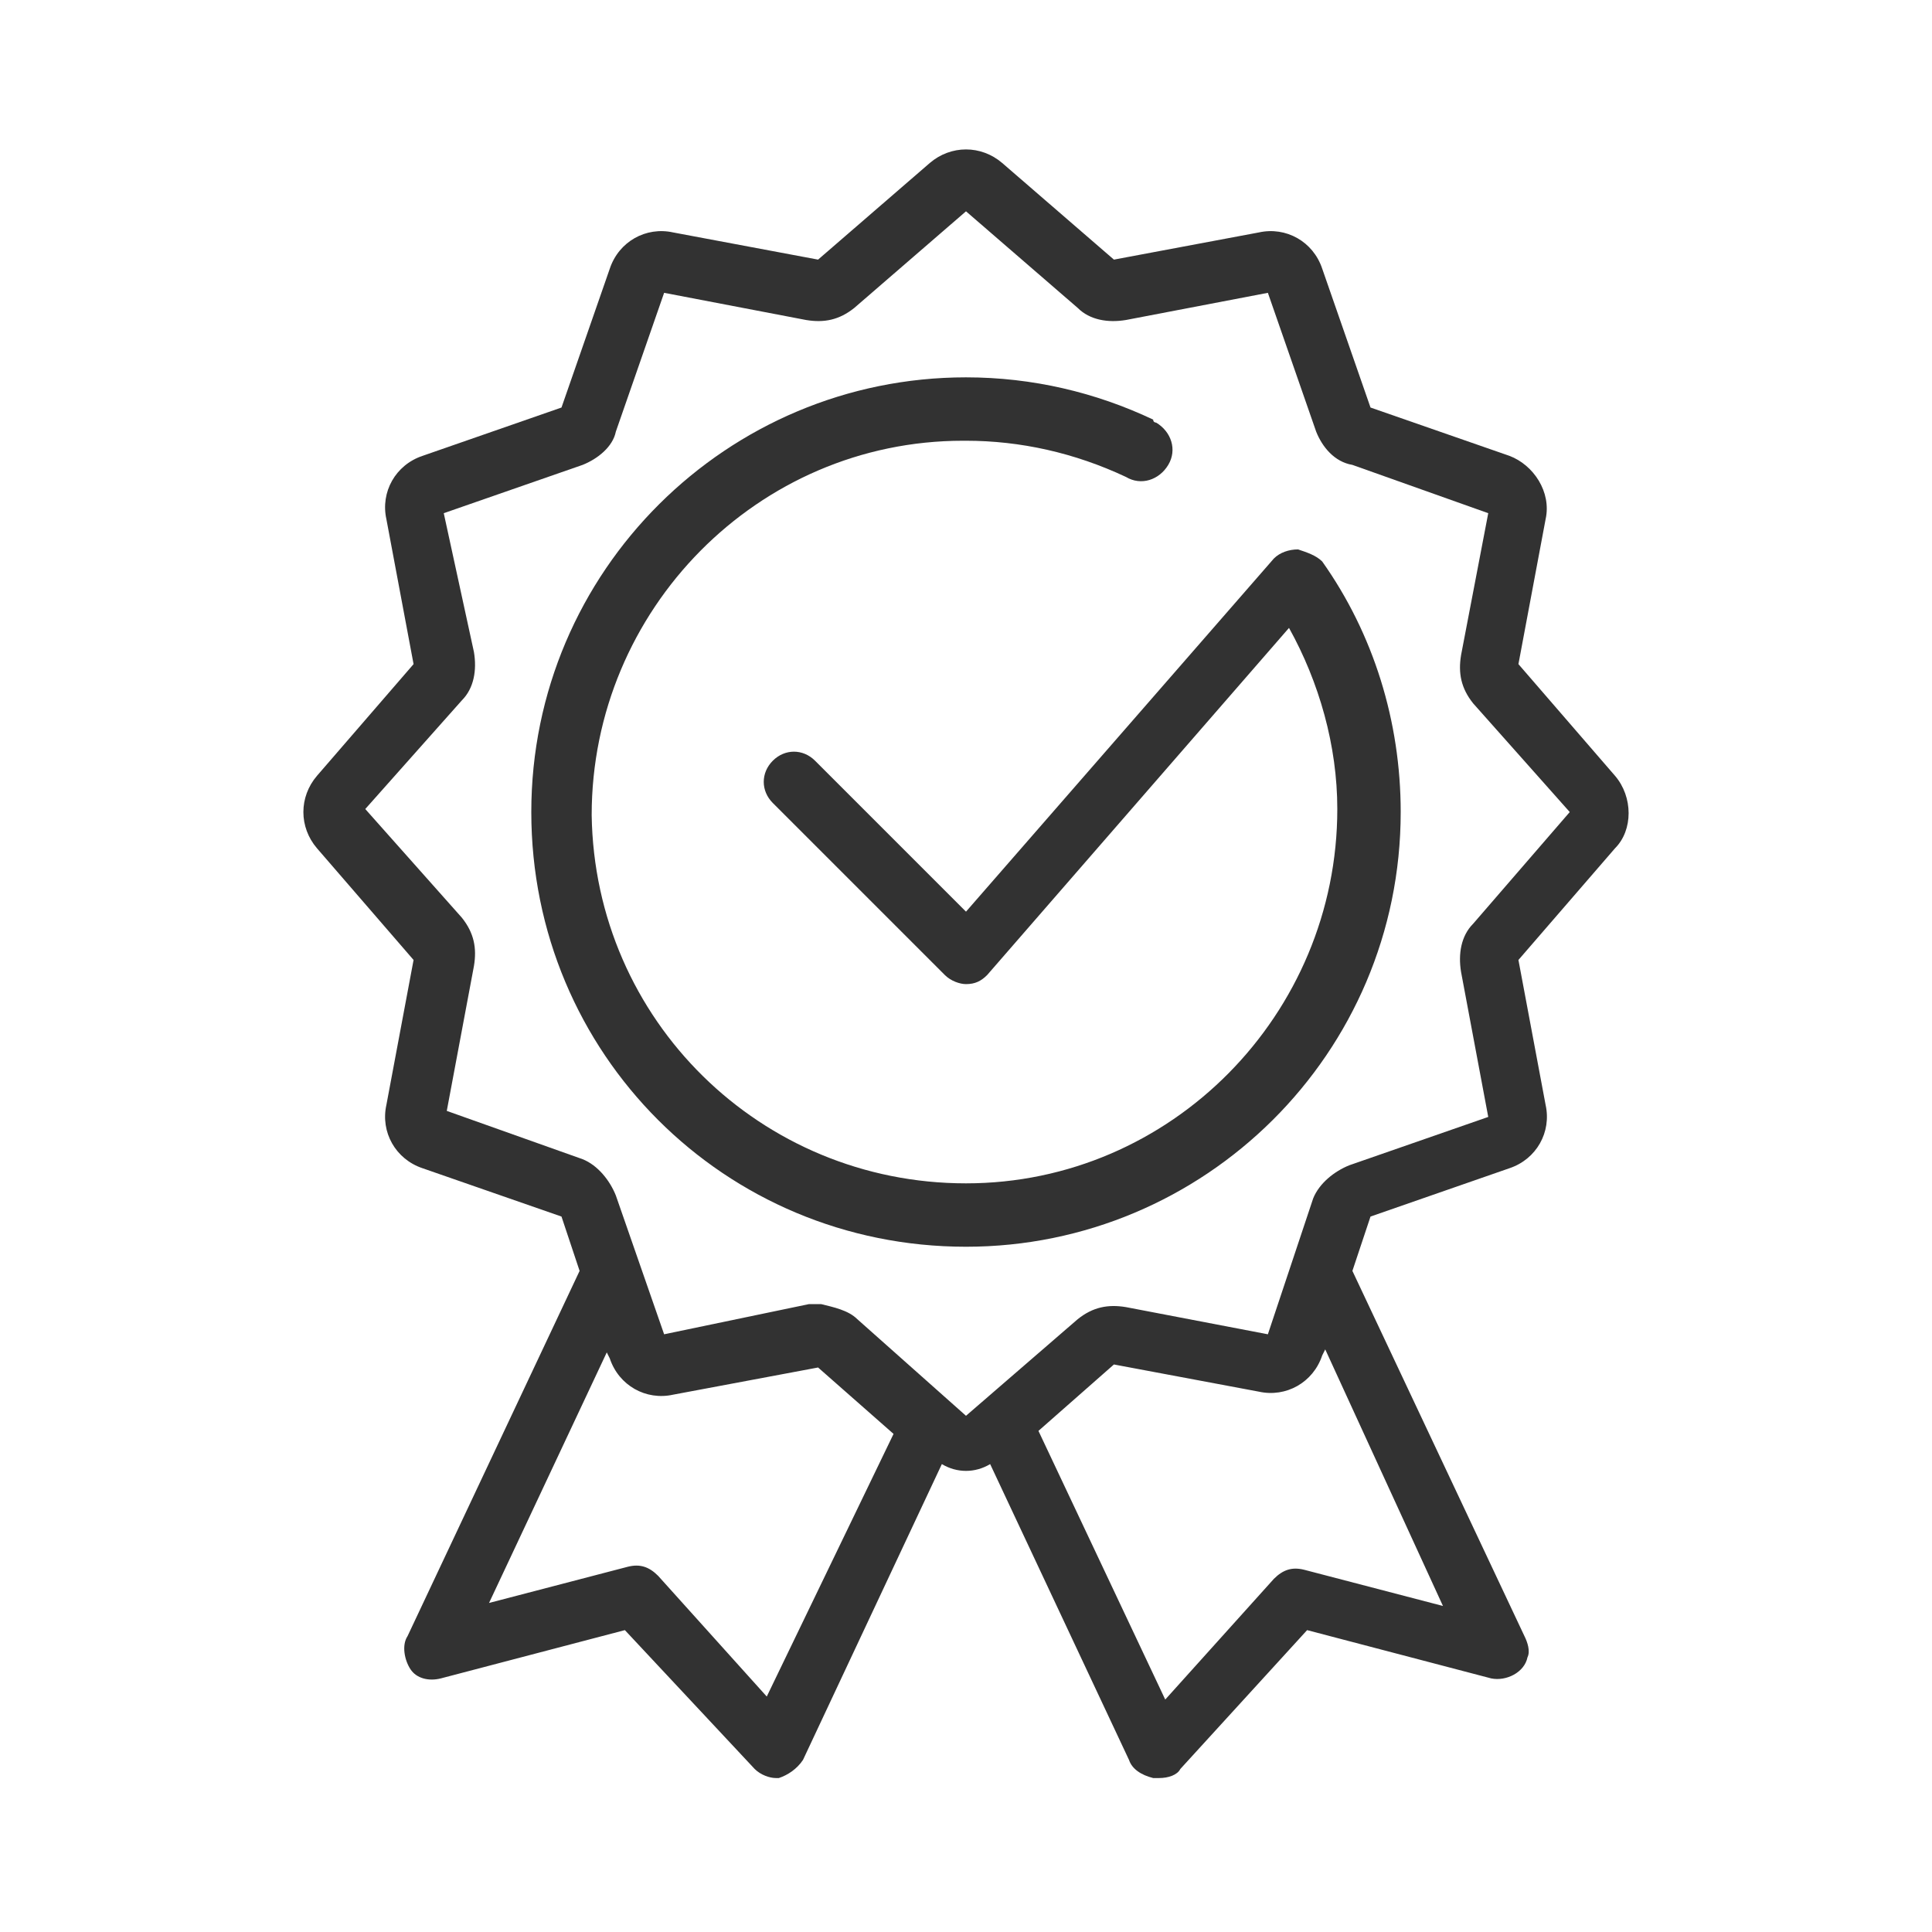
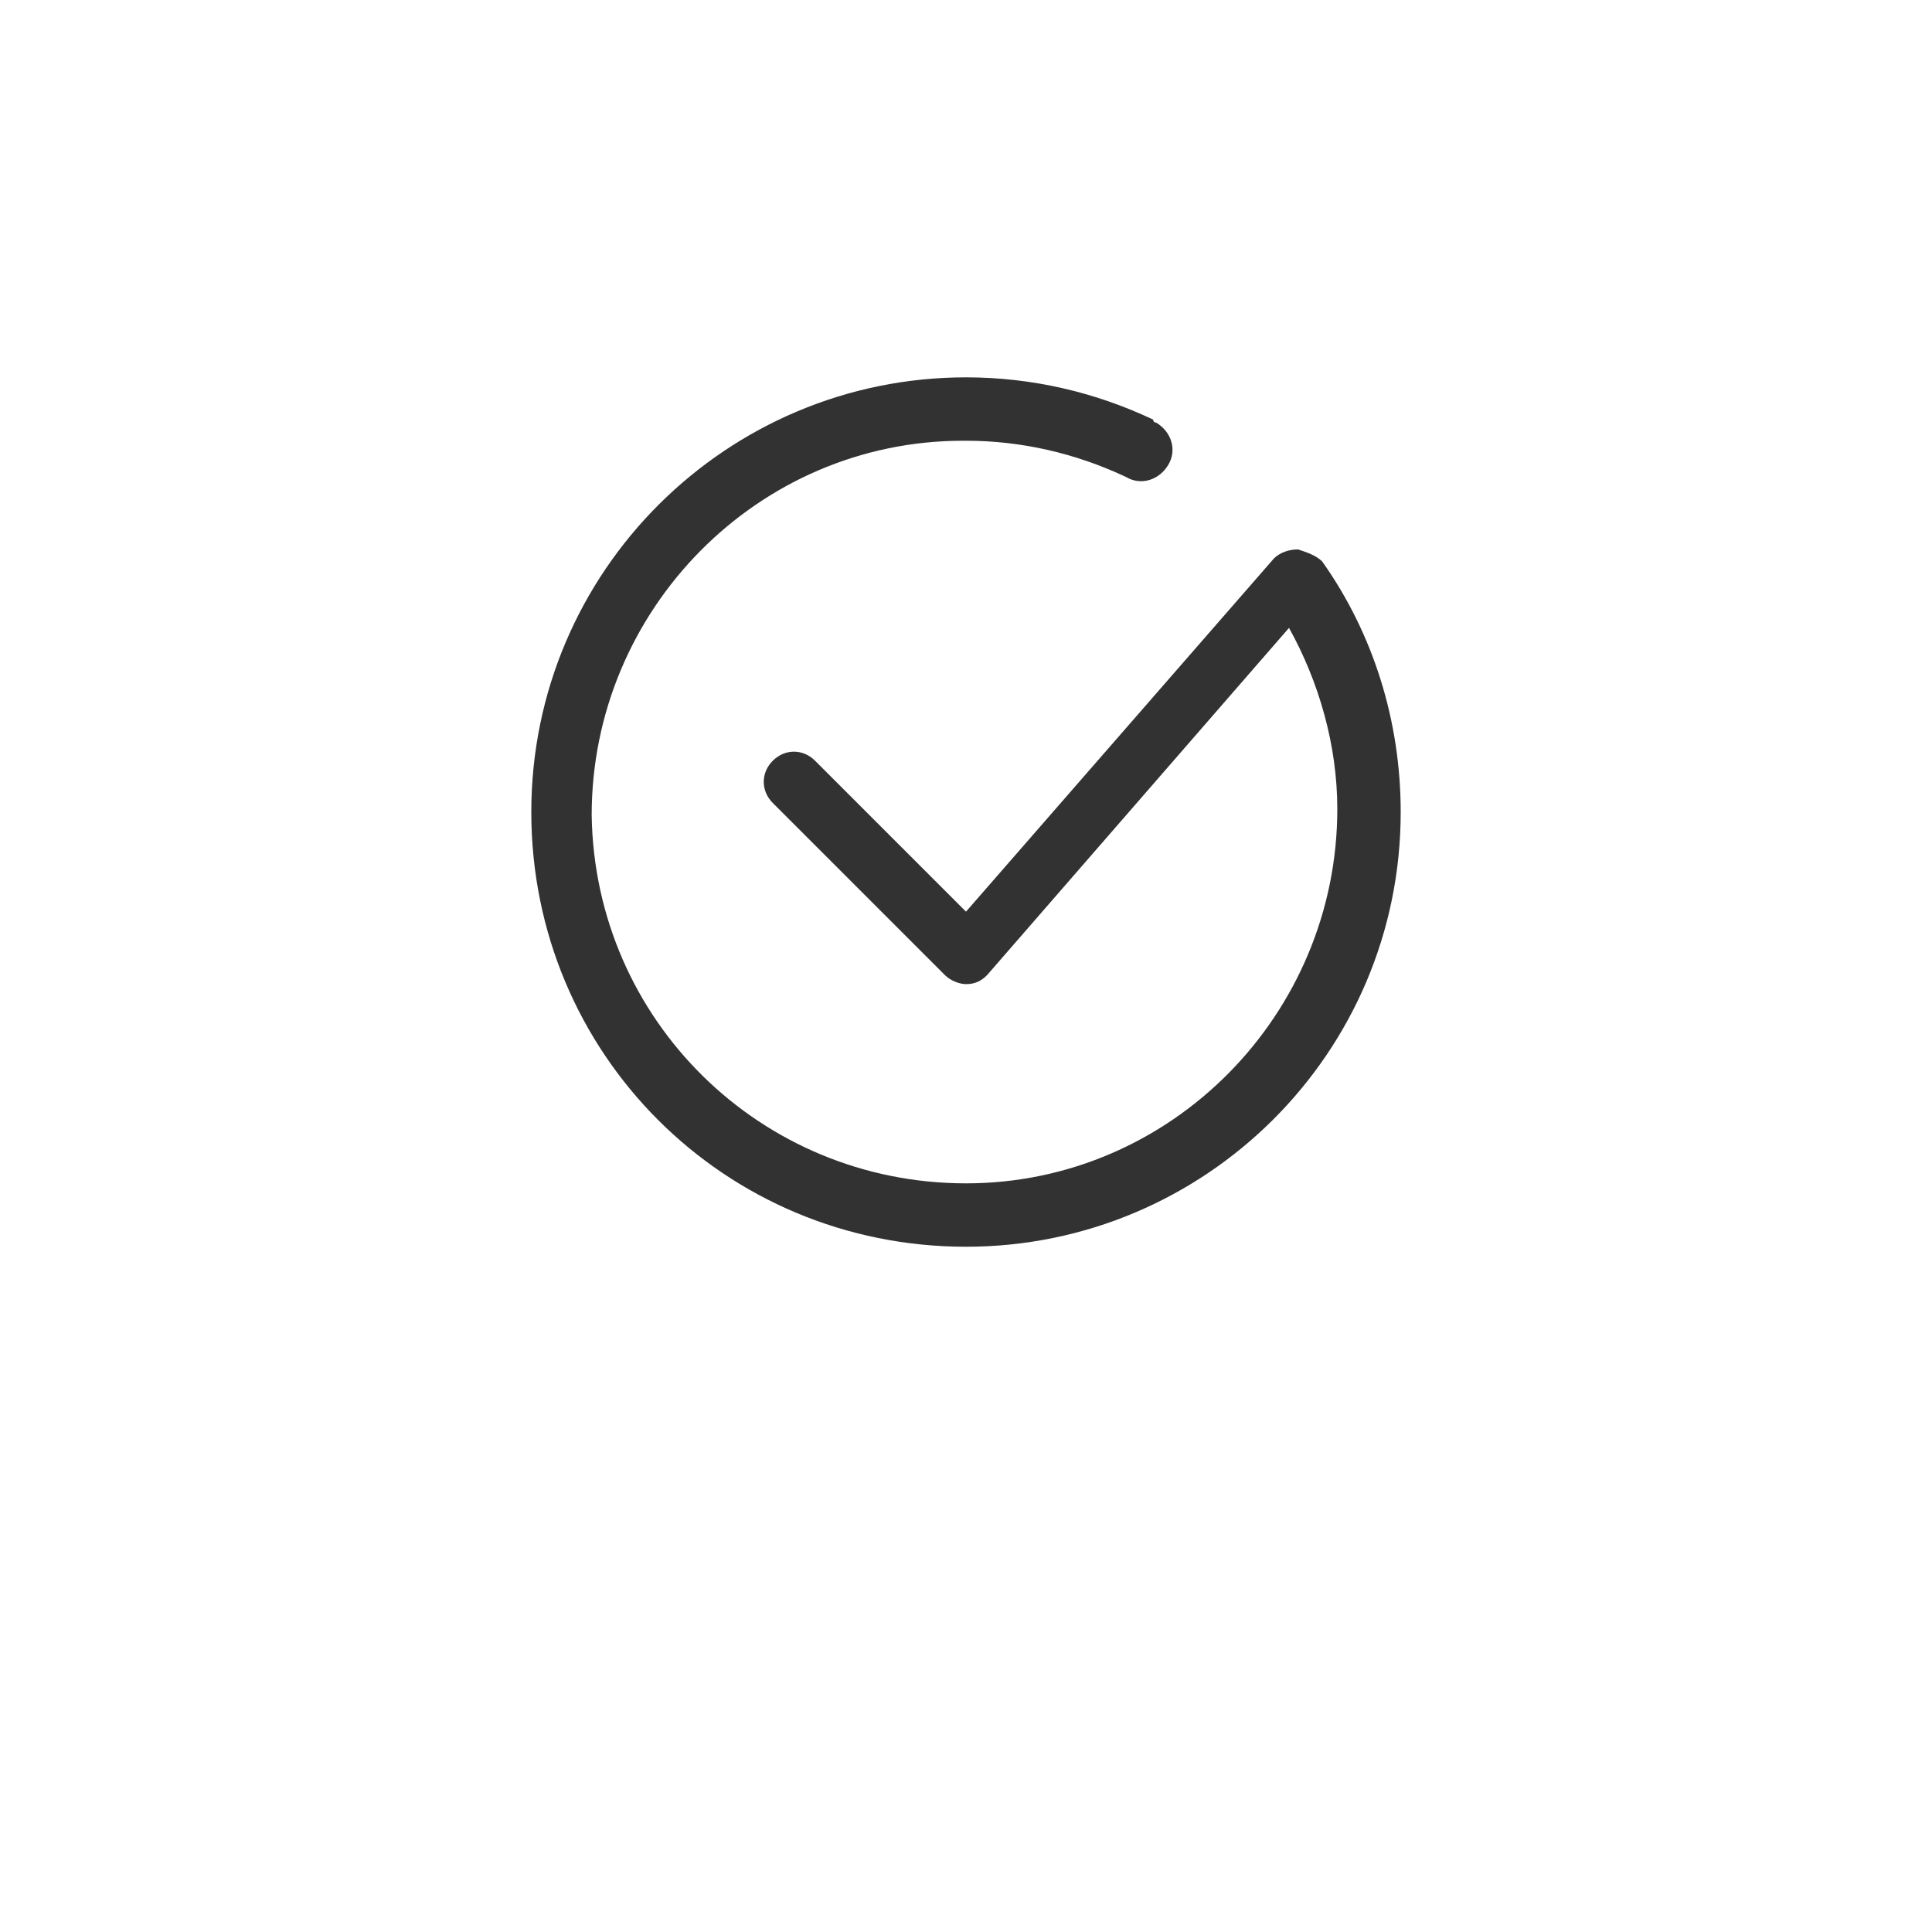
<svg xmlns="http://www.w3.org/2000/svg" version="1.1" id="Layer_1" x="0px" y="0px" viewBox="0 0 64 64" style="enable-background:new 0 0 64 64;" xml:space="preserve">
  <style type="text/css">
	.st0{fill:#323232;}
</style>
  <path class="st0" d="M43,18.2c-0.3,0-0.6,0.1-0.8,0.3L32,30.2l-5-5c-0.4-0.4-1-0.4-1.4,0c0,0,0,0,0,0c-0.4,0.4-0.4,1,0,1.4l5.7,5.7  c0.2,0.2,0.5,0.3,0.7,0.3c0.3,0,0.5-0.1,0.7-0.3l10-11.5c1,1.8,1.6,3.9,1.6,6c0,6.8-5.5,12.4-12.3,12.4S19.7,33.8,19.6,27  c0-6.8,5.5-12.4,12.3-12.4c0,0,0,0,0.1,0c1.8,0,3.6,0.4,5.3,1.2c0.5,0.3,1.1,0.1,1.4-0.4c0.3-0.5,0.1-1.1-0.4-1.4c0,0-0.1,0-0.1-0.1  c-1.9-0.9-4-1.4-6.2-1.4c-7.9,0-14.4,6.4-14.4,14.4S24,41.3,32,41.3c7.9,0,14.4-6.4,14.4-14.4c0-3-0.9-5.9-2.6-8.3  C43.6,18.4,43.3,18.3,43,18.2z" />
-   <path class="st0" d="M53.5,25.7L50.3,22l0.9-4.8c0.2-0.9-0.4-1.8-1.2-2.1l-4.6-1.6l-1.6-4.6c-0.3-0.9-1.2-1.4-2.1-1.2l-4.8,0.9  l-3.7-3.2c-0.7-0.6-1.7-0.6-2.4,0l-3.7,3.2l-4.8-0.9c-0.9-0.2-1.8,0.3-2.1,1.2l-1.6,4.6L14,15.1c-0.9,0.3-1.4,1.2-1.2,2.1l0.9,4.8  l-3.2,3.7c-0.6,0.7-0.6,1.7,0,2.4l3.2,3.7l-0.9,4.8c-0.2,0.9,0.3,1.8,1.2,2.1l4.6,1.6l0.6,1.8l-5.7,12.1c-0.2,0.3-0.1,0.8,0.1,1.1  c0.2,0.3,0.6,0.4,1,0.3l6.1-1.6l4.3,4.6c0.2,0.2,0.5,0.3,0.7,0.3h0.1c0.3-0.1,0.6-0.3,0.8-0.6l4.6-9.8c0.5,0.3,1.1,0.3,1.6,0  l4.6,9.8c0.1,0.3,0.4,0.5,0.8,0.6h0.2c0.3,0,0.6-0.1,0.7-0.3l4.2-4.6l6.1,1.6c0.5,0.1,1.1-0.2,1.2-0.7c0.1-0.2,0-0.5-0.1-0.7  l-5.7-12.1l0.6-1.8l4.6-1.6c0.9-0.3,1.4-1.2,1.2-2.1l-0.9-4.8l3.2-3.7C54.1,27.5,54.1,26.4,53.5,25.7z M25.4,56.2l-3.6-4  c-0.3-0.3-0.6-0.4-1-0.3l-4.6,1.2l3.9-8.3l0.1,0.2c0.3,0.9,1.2,1.4,2.1,1.2l4.8-0.9l2.5,2.2L25.4,56.2z M47.8,53.2L43.2,52  c-0.4-0.1-0.7,0-1,0.3l-3.6,4l-4.2-8.9l2.5-2.2l4.8,0.9c0.9,0.2,1.8-0.3,2.1-1.2l0.1-0.2L47.8,53.2z M48.8,30.6  c-0.4,0.4-0.5,1-0.4,1.6l0.9,4.8l-4.6,1.6c-0.5,0.2-1,0.6-1.2,1.1L42,44.2l-4.7-0.9c-0.6-0.1-1.1,0-1.6,0.4L32,46.9l-3.6-3.2  c-0.3-0.3-0.8-0.4-1.2-0.5c-0.1,0-0.2,0-0.4,0L22,44.2l-1.6-4.6c-0.2-0.5-0.6-1-1.1-1.2l-4.5-1.6l0.9-4.8c0.1-0.6,0-1.1-0.4-1.6  l-3.2-3.6l3.2-3.6c0.4-0.4,0.5-1,0.4-1.6L14.7,17l4.6-1.6c0.5-0.2,1-0.6,1.1-1.1L22,9.7l4.7,0.9c0.6,0.1,1.1,0,1.6-0.4L32,7l3.7,3.2  c0.4,0.4,1,0.5,1.6,0.4L42,9.7l1.6,4.6c0.2,0.5,0.6,1,1.2,1.1l4.5,1.6l-0.9,4.7c-0.1,0.6,0,1.1,0.4,1.6l3.2,3.6L48.8,30.6z" />
</svg>